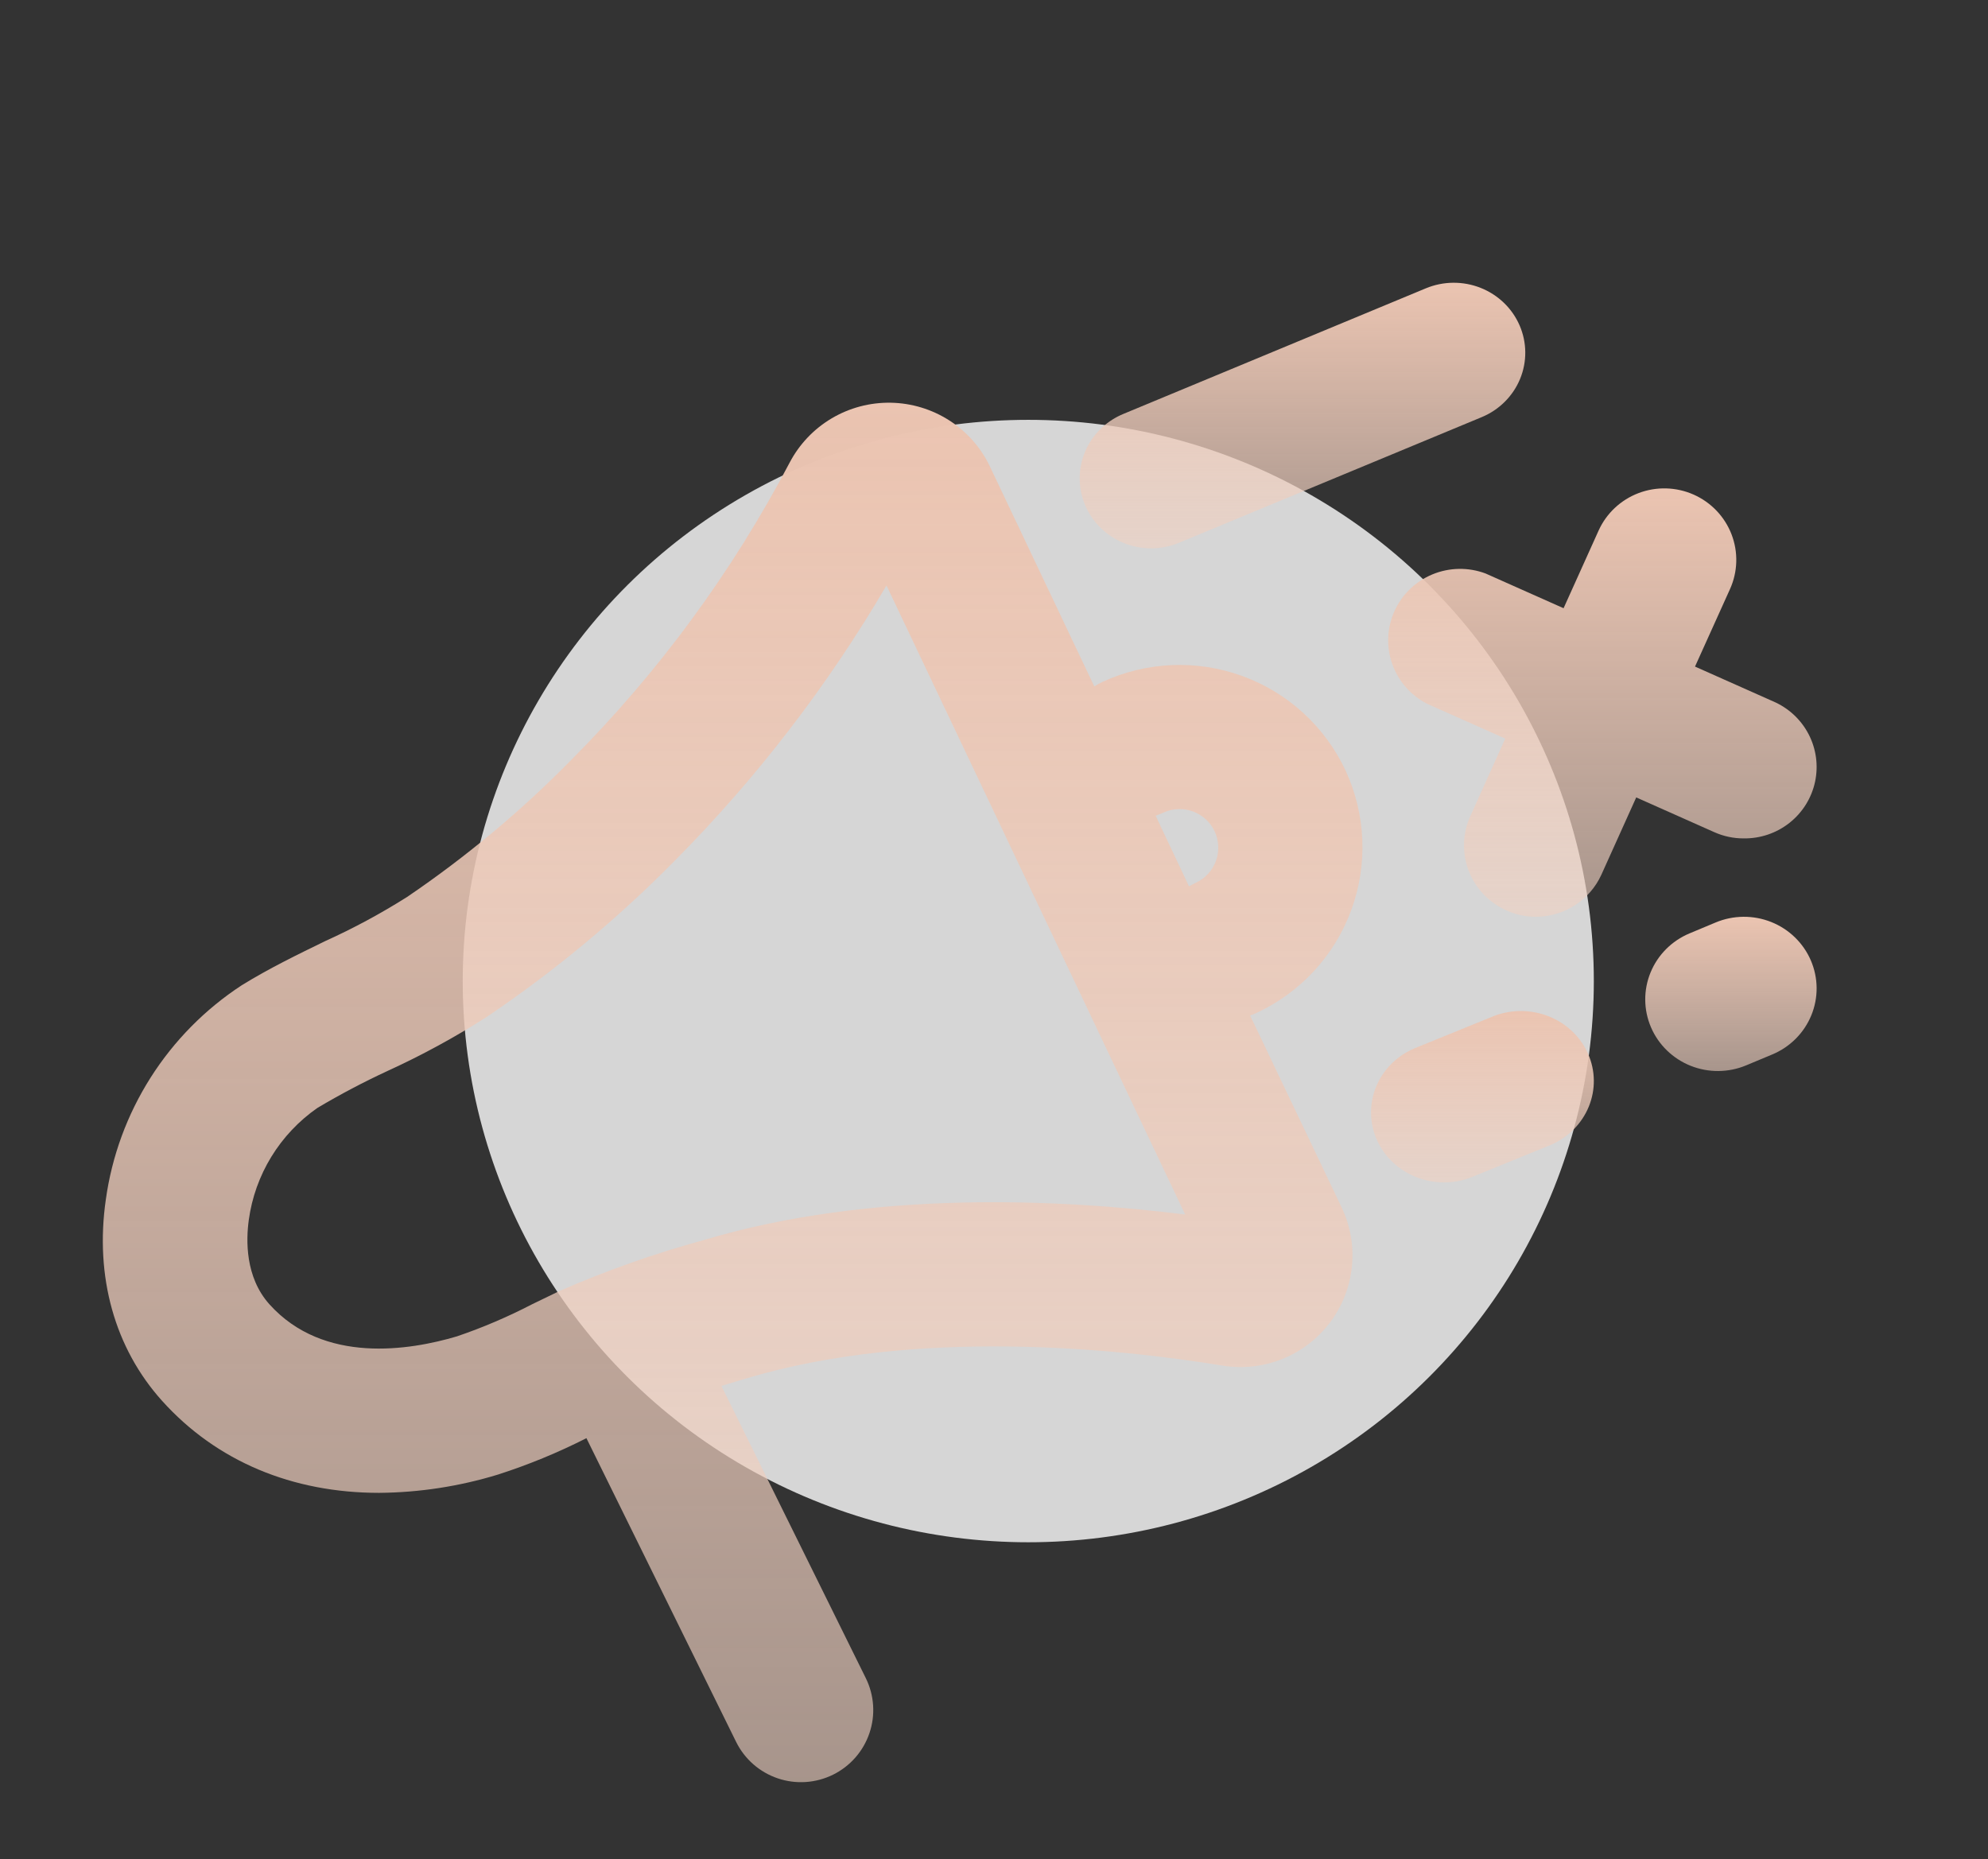
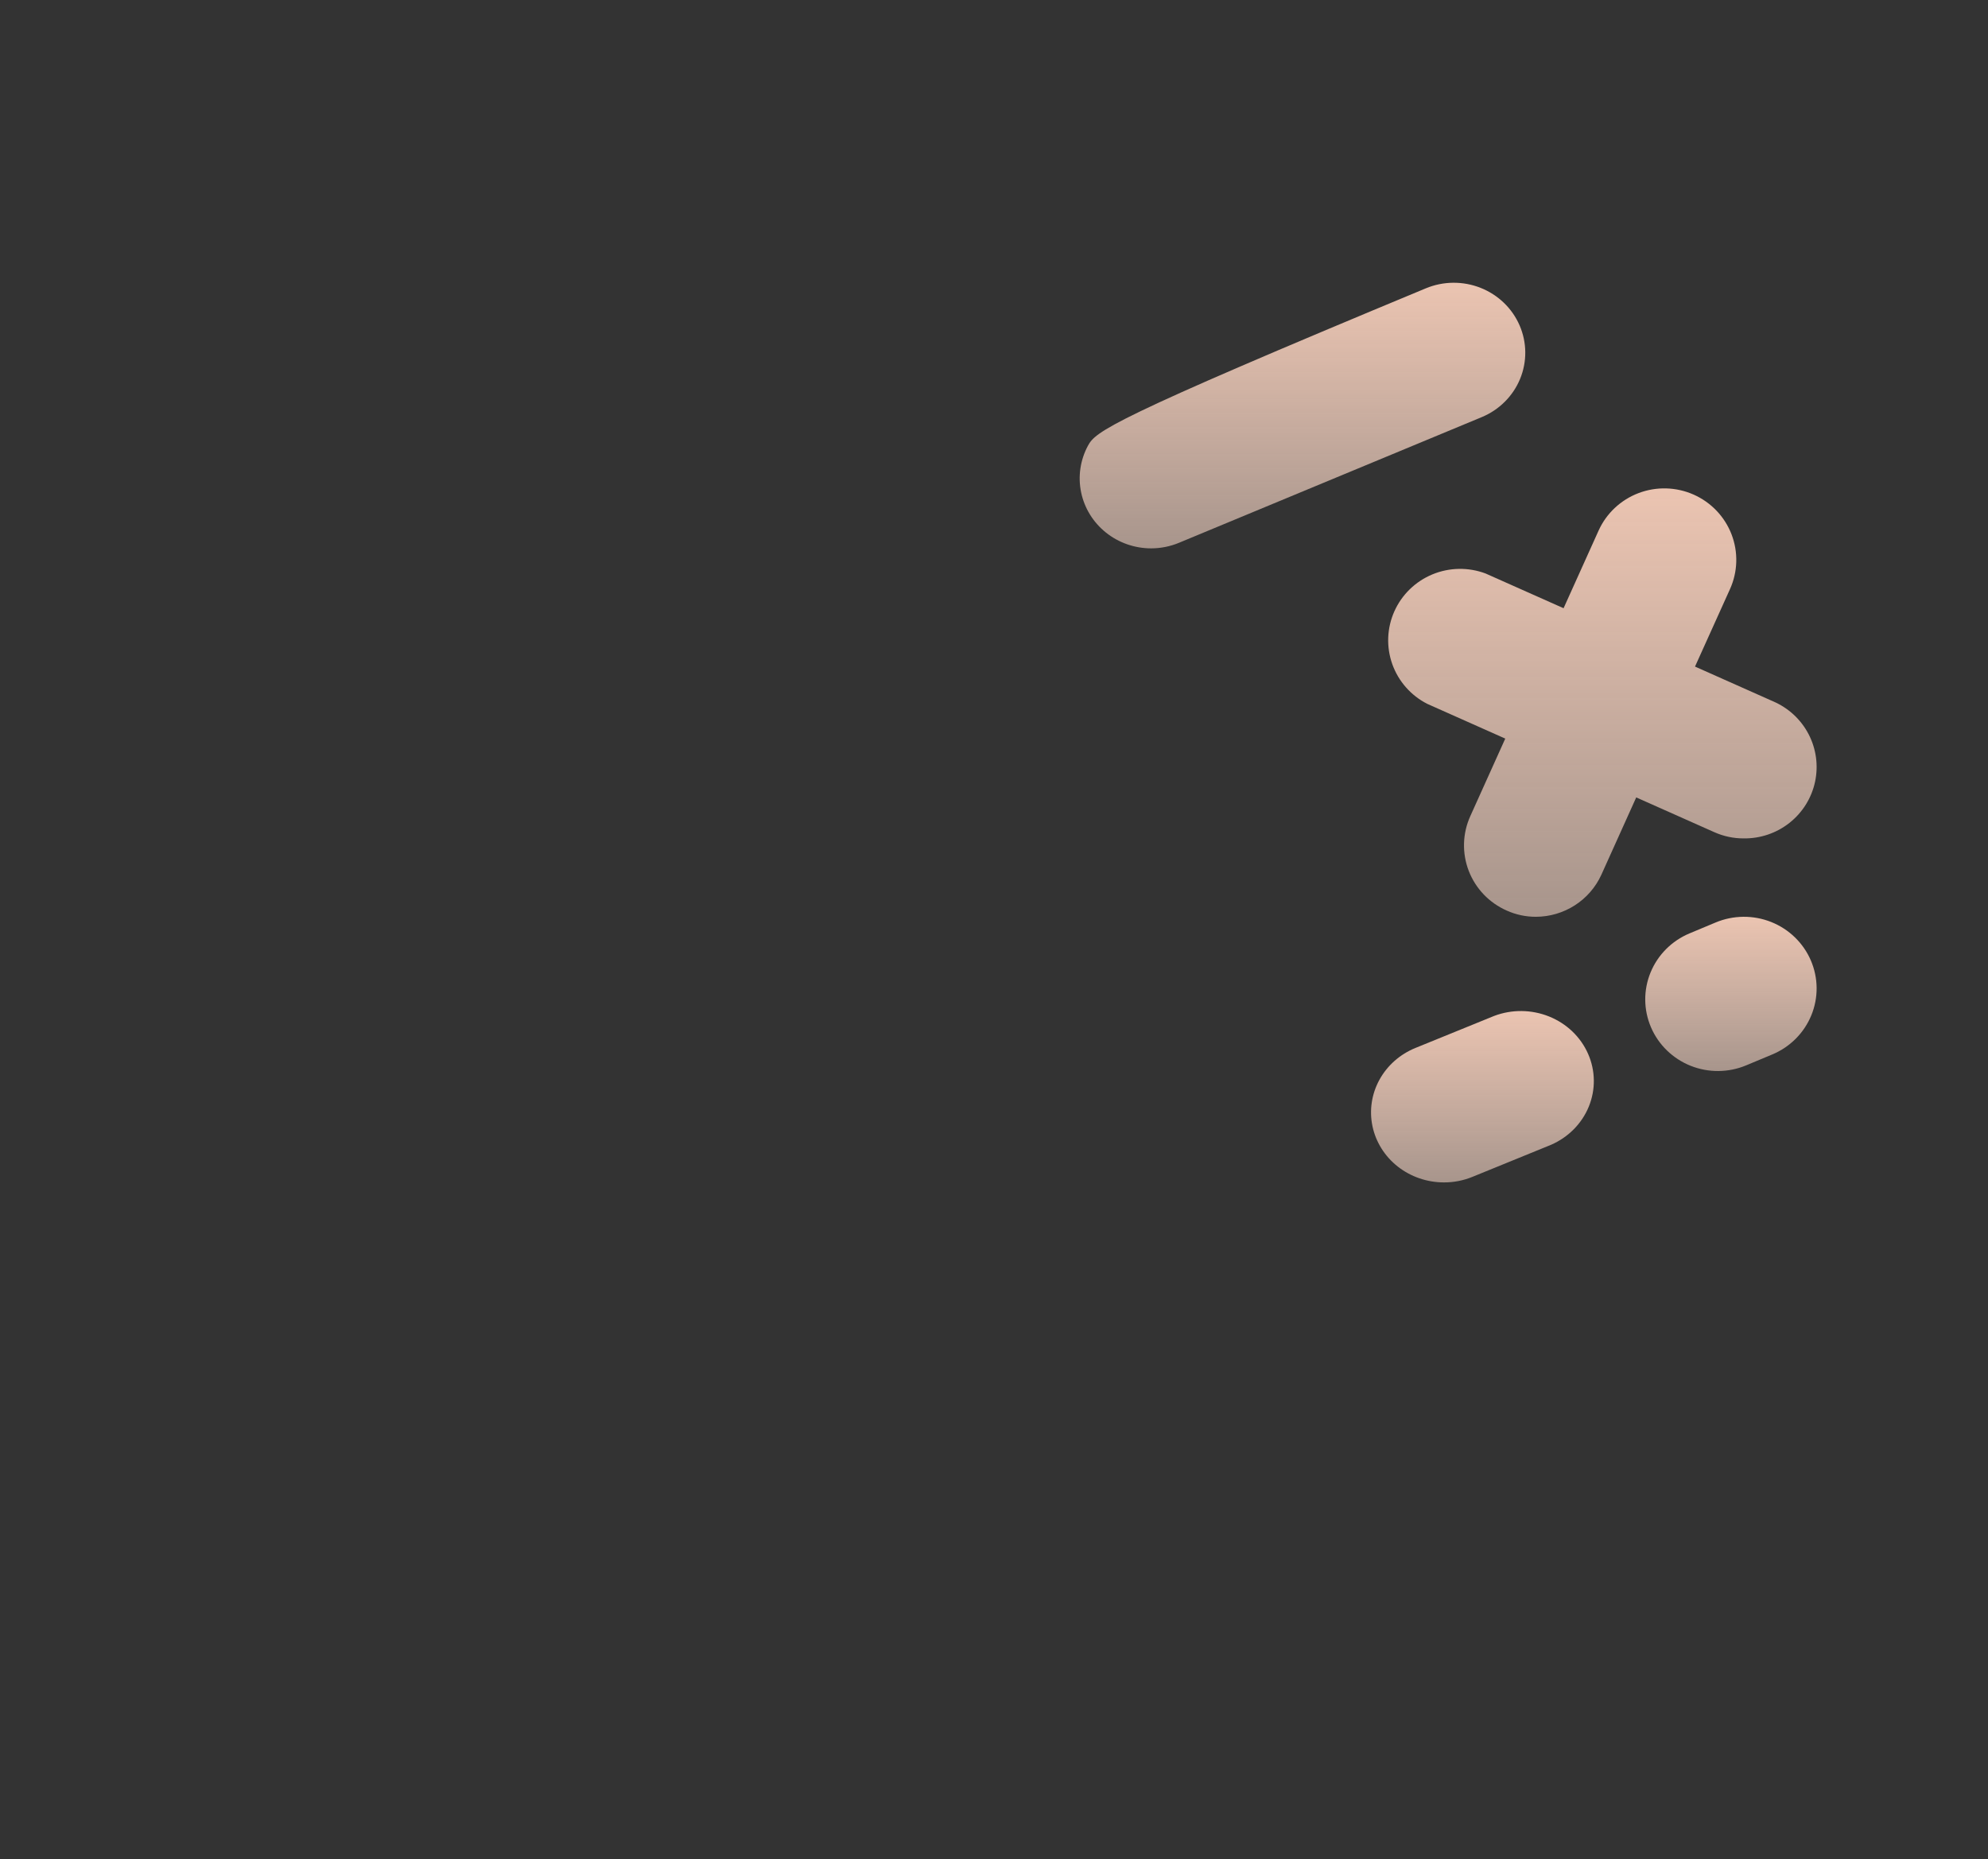
<svg xmlns="http://www.w3.org/2000/svg" width="232" height="217" viewBox="0 0 232 217" fill="none">
  <rect x="0" y="0" width="232" height="217" fill="#333333" stroke="none" />
-   <ellipse cx="120" cy="114.5" rx="66" ry="65.5" fill="white" fill-opacity="0.8" />
  <path d="M200.053 97.121C201.131 97.605 202.3 97.854 203.483 97.851C205.427 97.879 207.32 97.236 208.84 96.032C210.359 94.828 211.411 93.138 211.816 91.25C212.221 89.362 211.953 87.393 211.059 85.679C210.165 83.965 208.699 82.612 206.912 81.851L197.808 77.797L201.89 68.757C202.802 66.737 202.868 64.441 202.074 62.373C201.28 60.305 199.692 58.635 197.658 57.73C195.624 56.825 193.311 56.759 191.229 57.547C189.146 58.335 187.464 59.913 186.553 61.932L182.47 70.986L173.365 66.932C171.359 66.18 169.138 66.218 167.159 67.039C165.18 67.86 163.593 69.402 162.723 71.348C161.852 73.294 161.765 75.498 162.478 77.506C163.192 79.514 164.652 81.175 166.56 82.148L175.665 86.203L171.582 95.257C171.131 96.256 170.882 97.335 170.852 98.43C170.821 99.525 171.008 100.616 171.402 101.639C171.797 102.662 172.391 103.598 173.15 104.393C173.91 105.187 174.82 105.825 175.828 106.27C176.901 106.755 178.066 107.004 179.244 107C180.851 106.995 182.423 106.532 183.774 105.668C185.124 104.803 186.197 103.573 186.866 102.122L190.948 93.067L200.053 97.121Z" fill="url(#paint0_linear_1559_16986)" />
-   <path d="M157.026 89.922C154.632 84.802 150.302 80.839 144.985 78.901C139.668 76.963 133.798 77.209 128.662 79.584C128.331 79.737 128.011 79.915 127.706 80.116L115.519 54.435C114.475 52.246 112.84 50.391 110.799 49.078C108.757 47.765 106.389 47.046 103.961 47.002C101.533 46.958 99.14 47.591 97.052 48.829C94.965 50.068 93.264 51.862 92.141 54.012C85.431 66.787 76.837 78.482 66.647 88.708C60.816 94.65 54.408 100 47.519 104.678C44.455 106.617 41.259 108.34 37.955 109.834C34.771 111.388 31.465 112.984 28.213 114.989C23.934 117.787 20.304 121.466 17.568 125.78C14.832 130.095 13.053 134.944 12.35 140.001C11.052 149.003 13.389 157.349 18.909 163.486C25.275 170.565 34.129 174.233 44.239 174.233C48.95 174.195 53.631 173.473 58.135 172.092C61.676 170.953 65.121 169.535 68.436 167.851L85.911 203.31C86.402 204.301 87.083 205.186 87.917 205.915C88.75 206.643 89.719 207.201 90.769 207.555C91.818 207.91 92.927 208.055 94.032 207.982C95.137 207.908 96.217 207.619 97.21 207.129C98.204 206.639 99.09 205.959 99.82 205.127C100.55 204.295 101.108 203.328 101.463 202.28C101.819 201.233 101.964 200.126 101.89 199.023C101.817 197.919 101.527 196.841 101.036 195.85L84.19 161.754L87.031 160.895C106.87 154.935 130.397 157.376 142.667 159.381C145.018 159.765 147.43 159.499 149.641 158.613C151.852 157.726 153.778 156.253 155.21 154.353C156.643 152.452 157.527 150.197 157.768 147.831C158.008 145.465 157.596 143.078 156.576 140.929L145.891 118.521C146.123 118.439 146.369 118.344 146.602 118.235C151.745 115.86 155.733 111.543 157.688 106.233C159.643 100.924 159.405 95.056 157.026 89.922ZM82.209 144.707C76.428 146.284 70.77 148.28 65.28 150.68L62.124 152.208C59.286 153.683 56.34 154.942 53.312 155.972C47.846 157.595 37.777 159.259 31.451 152.235C28.582 149.044 28.718 144.693 29.033 142.388C29.39 139.774 30.285 137.262 31.663 135.011C33.041 132.76 34.872 130.819 37.039 129.309C39.696 127.729 42.432 126.286 45.237 124.986C49.252 123.151 53.133 121.037 56.85 118.658C64.693 113.355 71.992 107.293 78.642 100.56C88.24 90.903 96.577 80.075 103.454 68.332L138.308 141.747C123.73 139.933 101.76 138.869 82.209 144.707ZM134.865 95.2C135.172 95.098 135.473 94.98 135.767 94.845C136.305 94.597 136.887 94.457 137.48 94.434C138.072 94.41 138.663 94.503 139.22 94.708C139.776 94.912 140.286 95.224 140.722 95.626C141.158 96.027 141.51 96.51 141.758 97.048C142.007 97.585 142.147 98.166 142.17 98.757C142.194 99.349 142.101 99.939 141.896 100.494C141.691 101.049 141.378 101.559 140.976 101.994C140.574 102.429 140.09 102.78 139.552 103.028C139.28 103.156 139.016 103.297 138.759 103.451L134.865 95.2Z" fill="url(#paint1_linear_1559_16986)" />
-   <path d="M134.343 64C135.458 63.998 136.561 63.778 137.587 63.351L172.916 48.685C173.925 48.267 174.839 47.657 175.607 46.892C176.375 46.127 176.982 45.222 177.392 44.228C177.803 43.233 178.009 42.169 178 41.097C177.99 40.025 177.765 38.964 177.337 37.977C176.909 36.99 176.287 36.095 175.506 35.343C174.725 34.591 173.8 33.997 172.784 33.595C171.768 33.193 170.682 32.991 169.586 33C168.491 33.01 167.408 33.23 166.399 33.649L131.084 48.315C129.313 49.05 127.856 50.363 126.96 52.029C126.064 53.696 125.784 55.615 126.167 57.461C126.551 59.306 127.574 60.966 129.064 62.157C130.554 63.349 132.419 64 134.343 64Z" fill="url(#paint2_linear_1559_16986)" />
+   <path d="M134.343 64C135.458 63.998 136.561 63.778 137.587 63.351L172.916 48.685C173.925 48.267 174.839 47.657 175.607 46.892C176.375 46.127 176.982 45.222 177.392 44.228C177.803 43.233 178.009 42.169 178 41.097C177.99 40.025 177.765 38.964 177.337 37.977C176.909 36.99 176.287 36.095 175.506 35.343C174.725 34.591 173.8 33.997 172.784 33.595C171.768 33.193 170.682 32.991 169.586 33C168.491 33.01 167.408 33.23 166.399 33.649C129.313 49.05 127.856 50.363 126.96 52.029C126.064 53.696 125.784 55.615 126.167 57.461C126.551 59.306 127.574 60.966 129.064 62.157C130.554 63.349 132.419 64 134.343 64Z" fill="url(#paint2_linear_1559_16986)" />
  <path d="M174.361 118.572L165.187 122.306C163.38 123.042 161.894 124.355 160.979 126.023C160.065 127.691 159.78 129.61 160.171 131.457C160.562 133.304 161.606 134.964 163.126 136.156C164.646 137.349 166.549 138 168.512 138C169.655 138.003 170.786 137.782 171.837 137.351L180.997 133.616C183.021 132.737 184.607 131.133 185.416 129.147C186.225 127.161 186.193 124.949 185.326 122.985C184.46 121.021 182.828 119.46 180.78 118.636C178.731 117.811 176.427 117.788 174.361 118.572Z" fill="url(#paint3_linear_1559_16986)" />
  <path d="M211.327 112.097C210.892 111.085 210.26 110.169 209.466 109.399C208.672 108.629 207.733 108.021 206.701 107.609C205.669 107.198 204.565 106.991 203.452 107C202.339 107.01 201.239 107.235 200.214 107.664L197.165 108.938C195.096 109.805 193.46 111.447 192.618 113.503C191.775 115.559 191.795 117.862 192.673 119.904C193.551 121.945 195.215 123.559 197.299 124.391C199.383 125.222 201.716 125.202 203.786 124.336L206.835 123.062C207.86 122.633 208.789 122.009 209.569 121.226C210.349 120.442 210.965 119.515 211.382 118.497C211.799 117.479 212.009 116.389 212 115.291C211.99 114.193 211.761 113.107 211.327 112.097Z" fill="url(#paint4_linear_1559_16986)" />
  <defs>
    <linearGradient id="paint0_linear_1559_16986" x1="187" y1="57" x2="187" y2="107" gradientUnits="userSpaceOnUse">
      <stop stop-color="#EBC4B1" />
      <stop offset="1" stop-color="#EFD1C2" stop-opacity="0.62" />
    </linearGradient>
    <linearGradient id="paint1_linear_1559_16986" x1="85.5" y1="47" x2="85.5" y2="208" gradientUnits="userSpaceOnUse">
      <stop stop-color="#EBC4B1" />
      <stop offset="1" stop-color="#EFD1C2" stop-opacity="0.62" />
    </linearGradient>
    <linearGradient id="paint2_linear_1559_16986" x1="152" y1="33" x2="152" y2="64" gradientUnits="userSpaceOnUse">
      <stop stop-color="#EBC4B1" />
      <stop offset="1" stop-color="#EFD1C2" stop-opacity="0.62" />
    </linearGradient>
    <linearGradient id="paint3_linear_1559_16986" x1="173" y1="118" x2="173" y2="138" gradientUnits="userSpaceOnUse">
      <stop stop-color="#EBC4B1" />
      <stop offset="1" stop-color="#EFD1C2" stop-opacity="0.62" />
    </linearGradient>
    <linearGradient id="paint4_linear_1559_16986" x1="202" y1="107" x2="202" y2="125" gradientUnits="userSpaceOnUse">
      <stop stop-color="#EBC4B1" />
      <stop offset="1" stop-color="#EFD1C2" stop-opacity="0.62" />
    </linearGradient>
  </defs>
</svg>